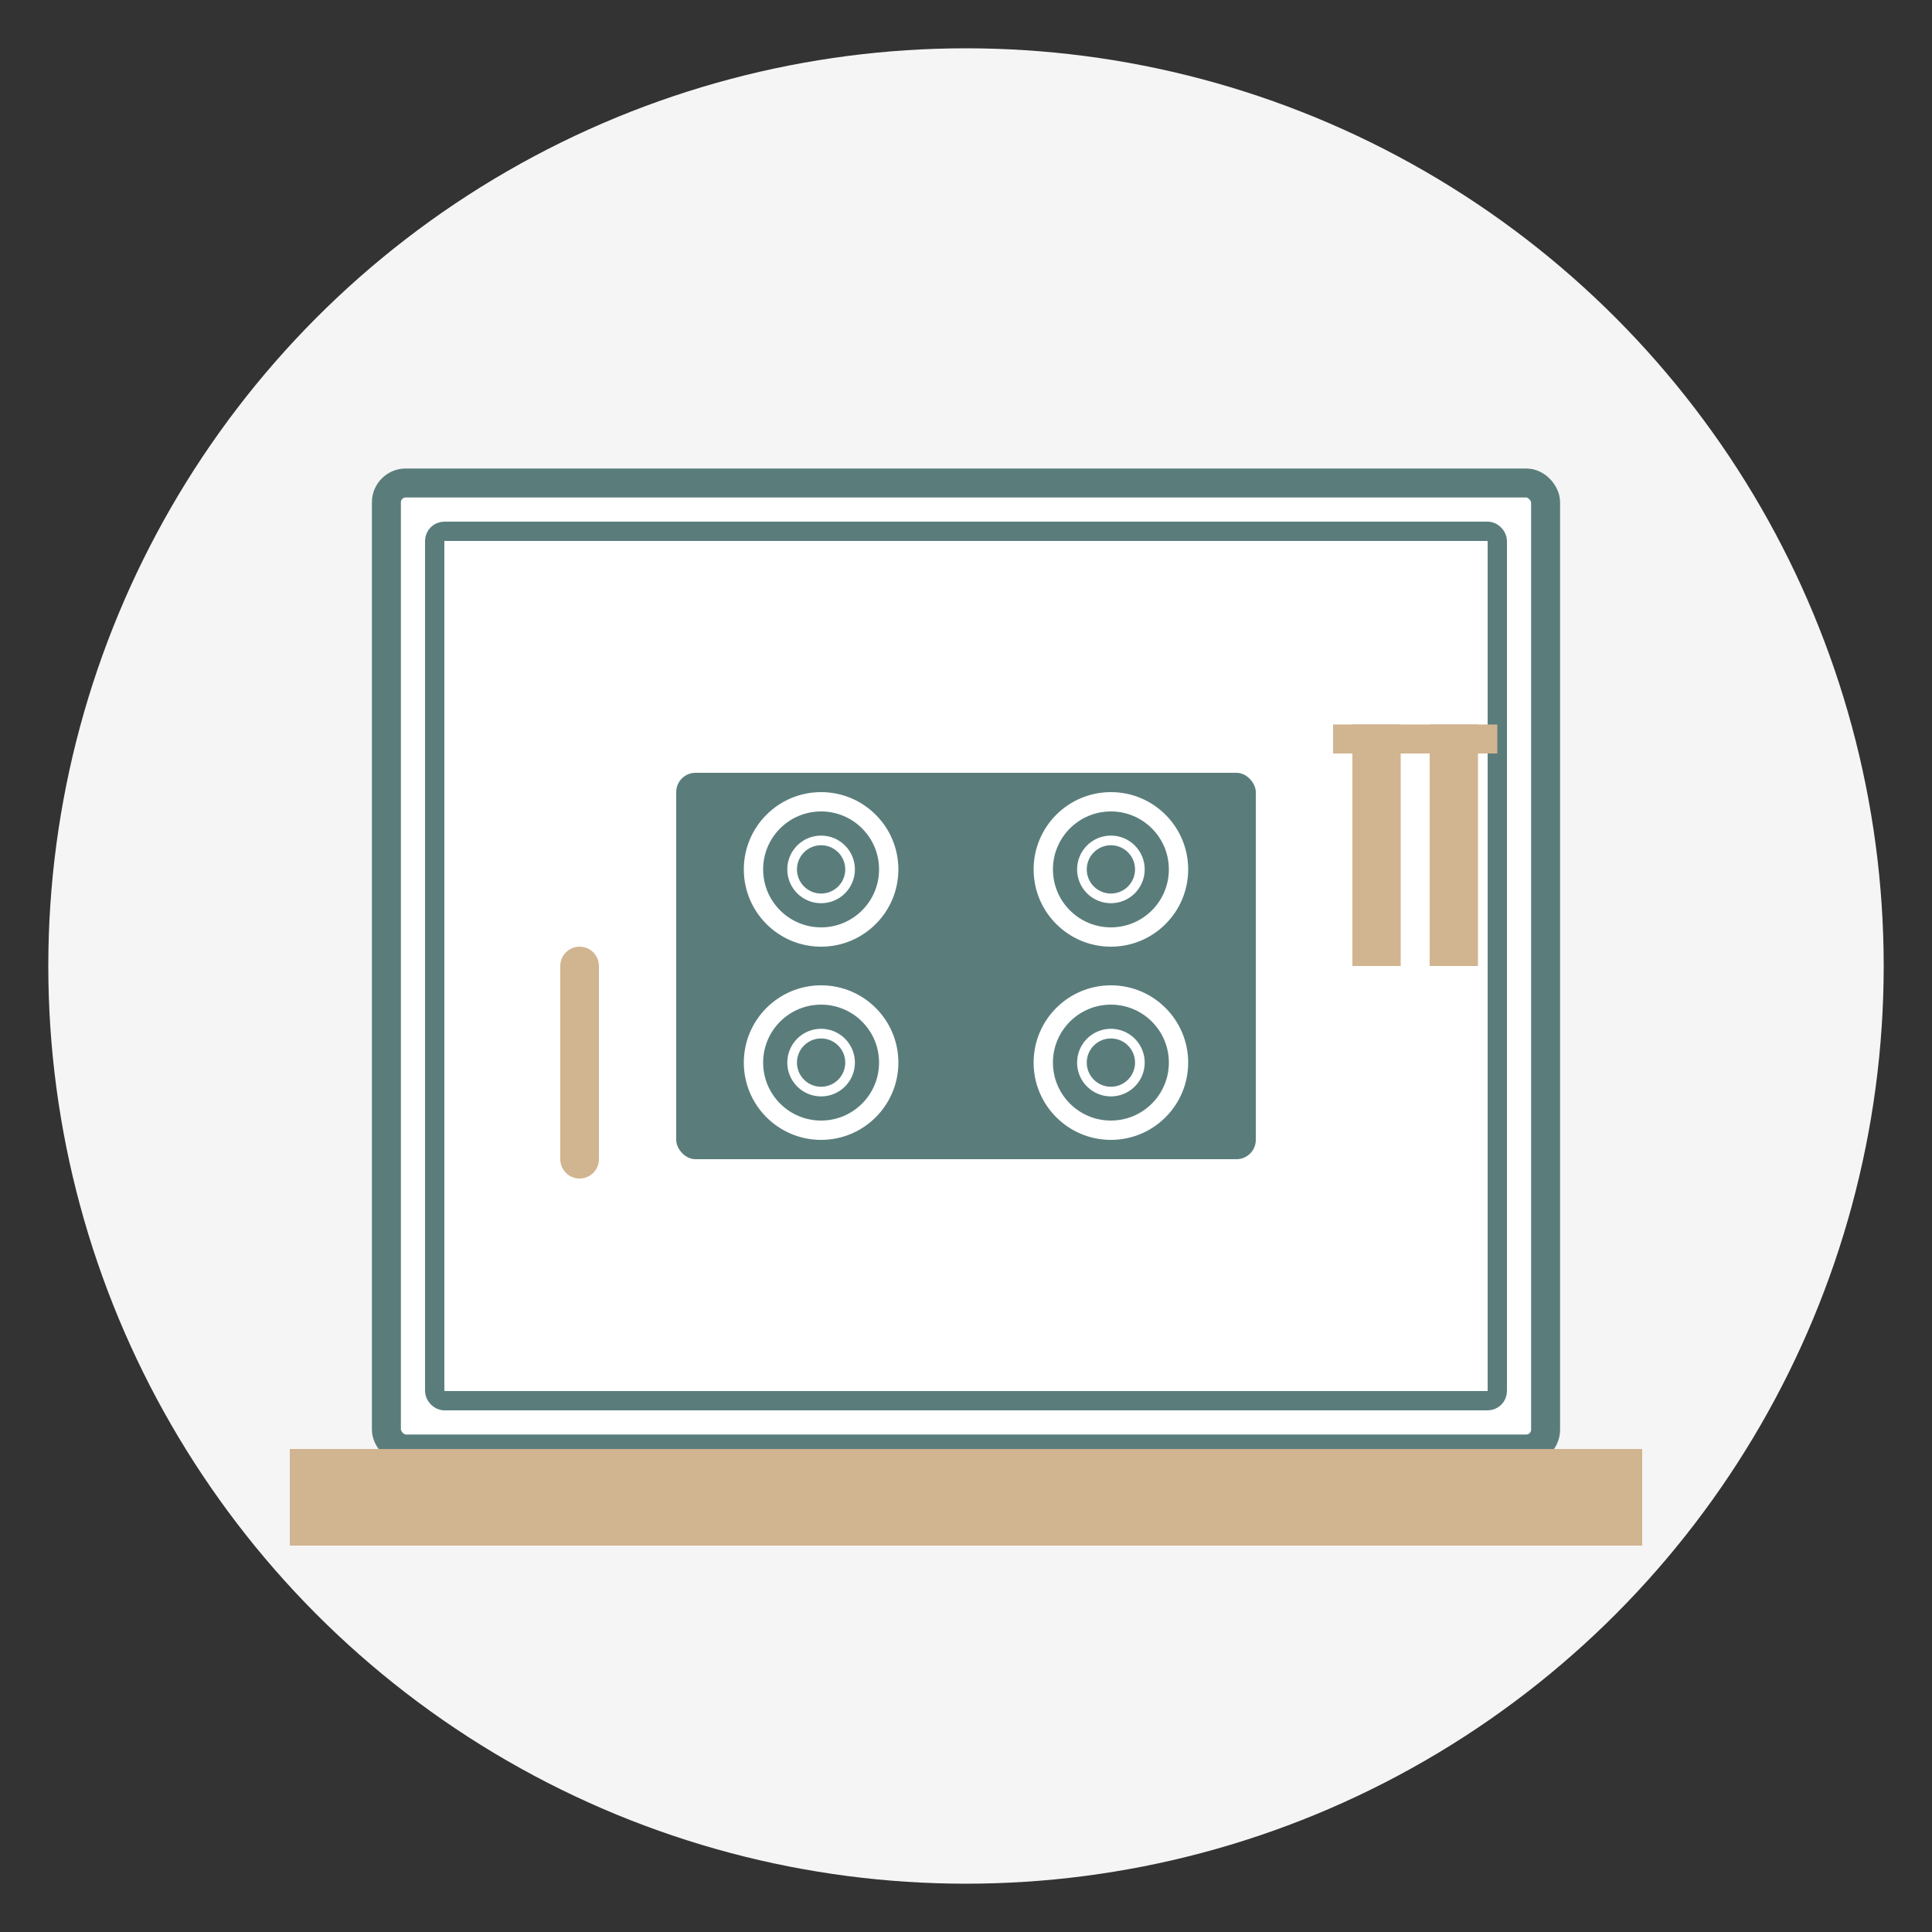
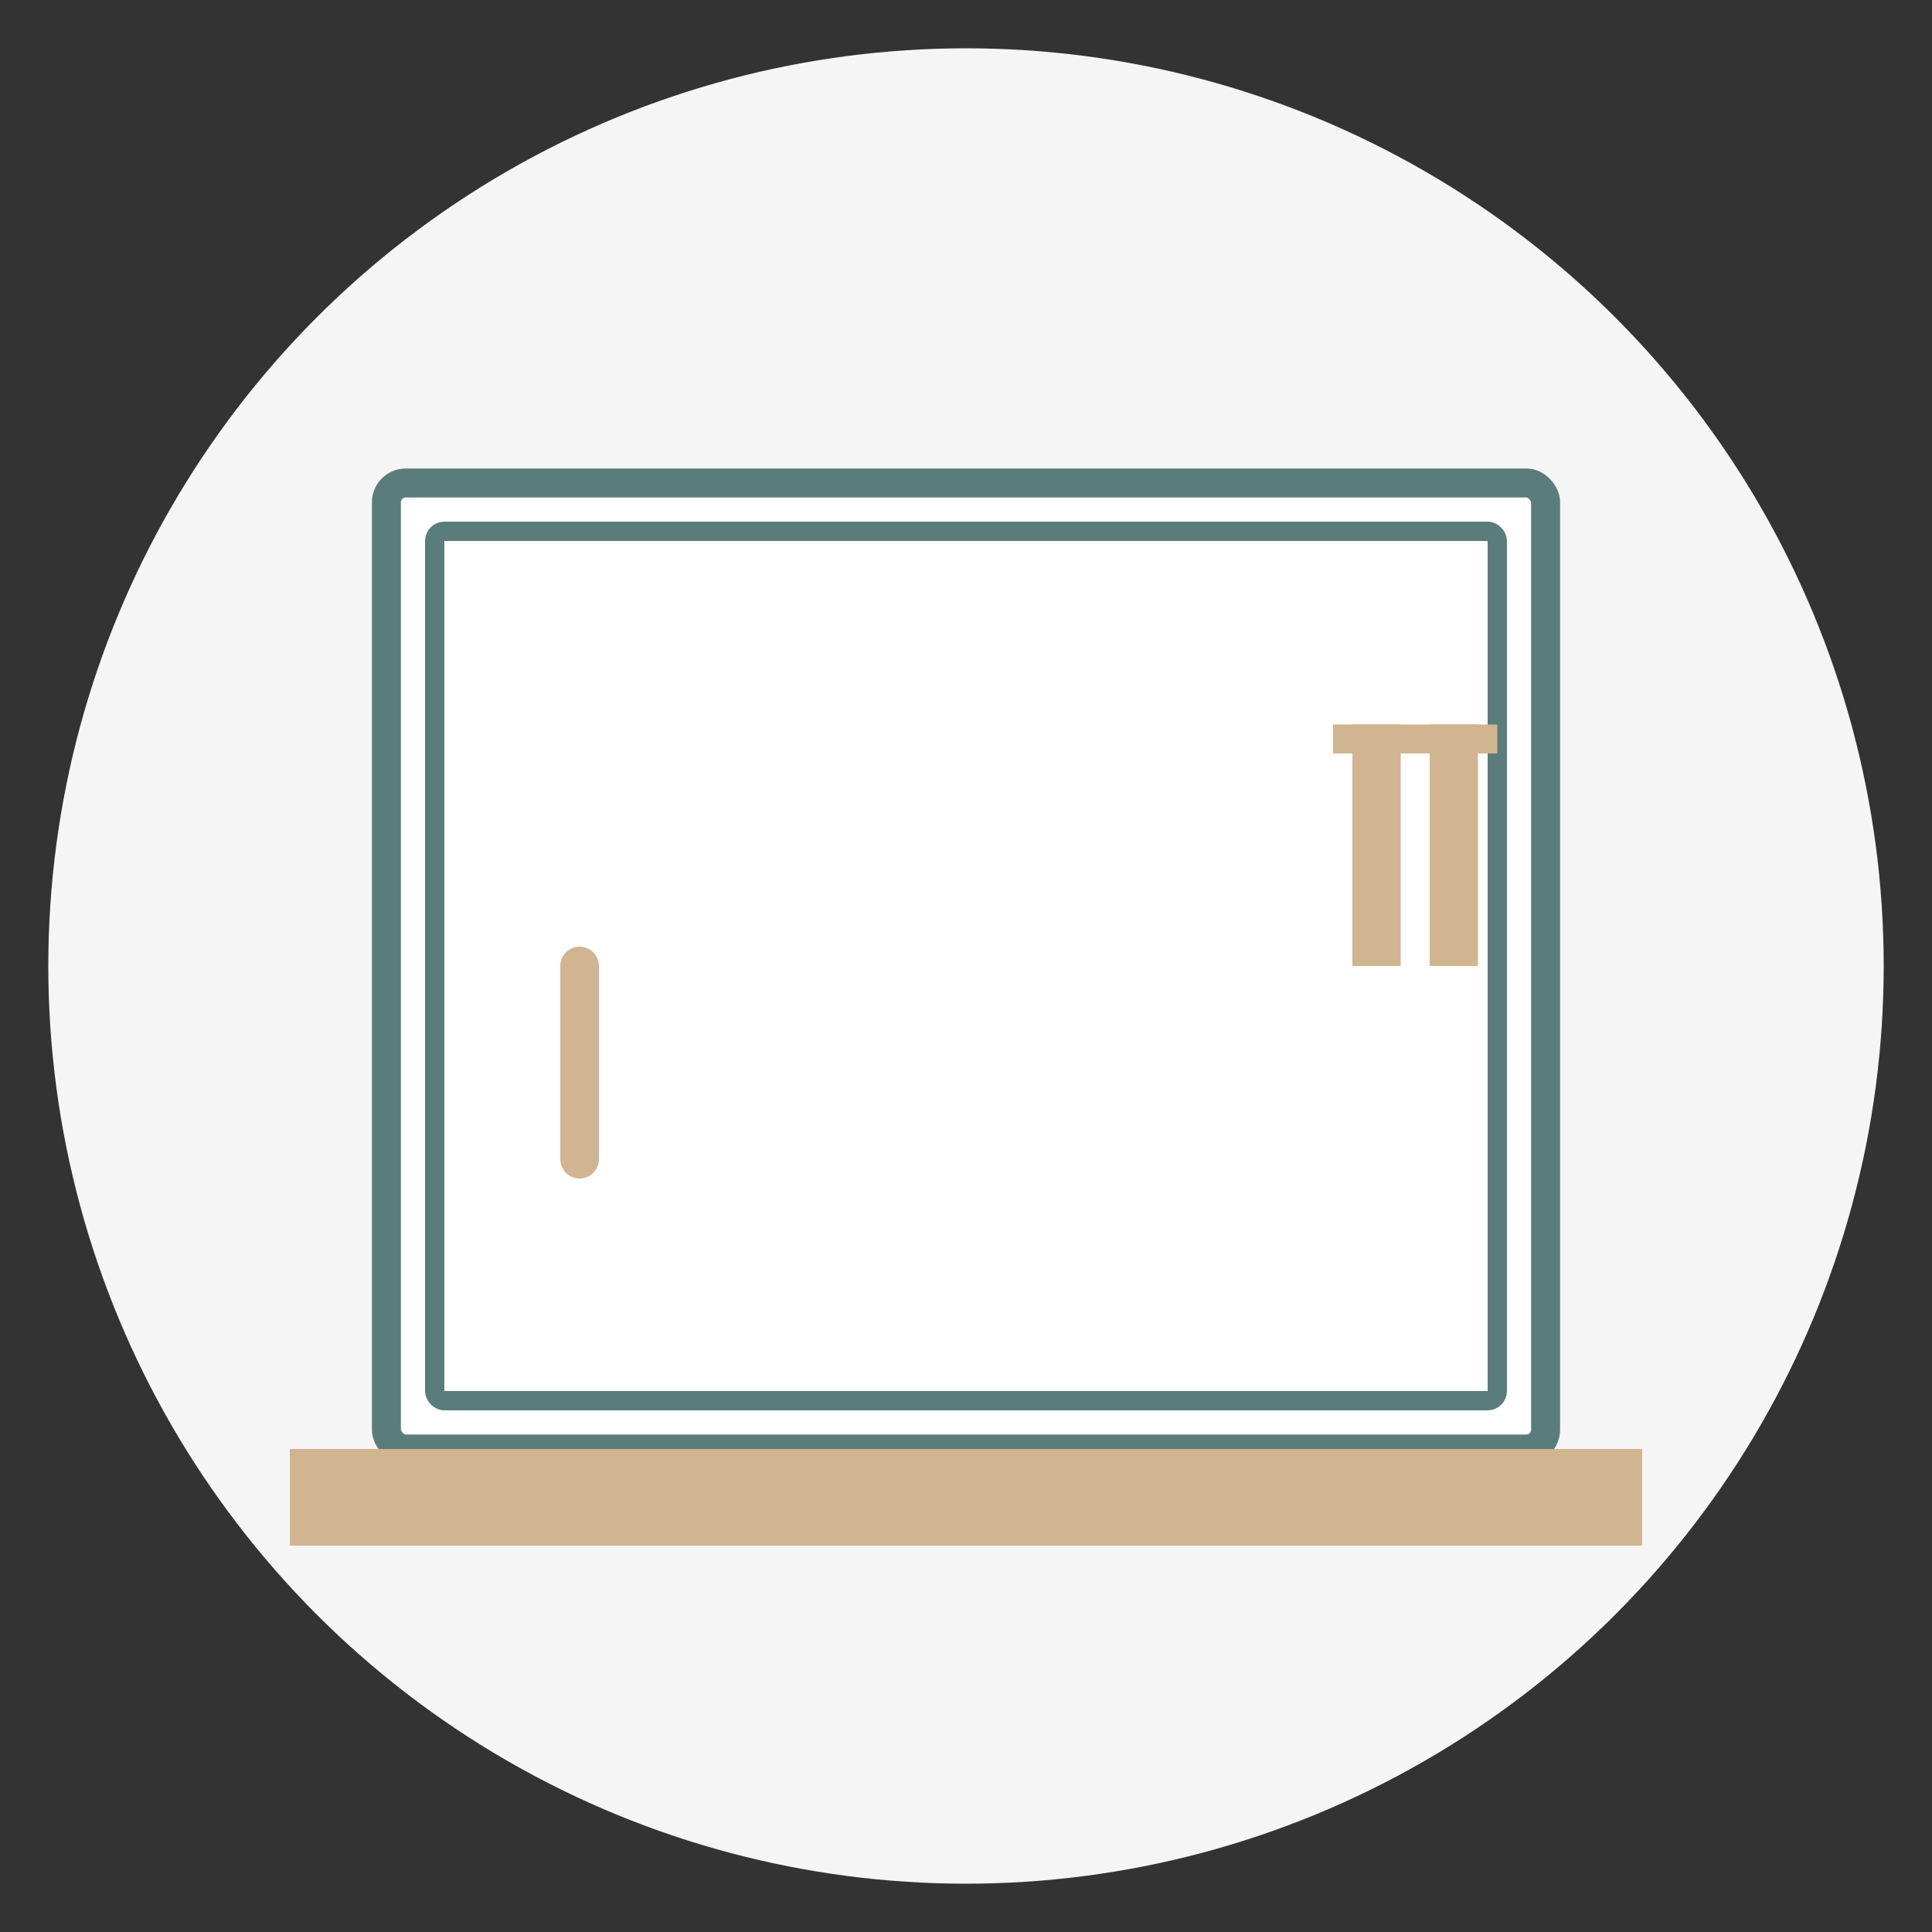
<svg xmlns="http://www.w3.org/2000/svg" viewBox="0 0 200 200" width="200" height="200">
  <rect x="0" y="0" width="200" height="200" fill="#333333" stroke="none" />
  <circle cx="100" cy="100" r="95" fill="#f5f5f5" />
  <rect x="40" y="50" width="120" height="100" rx="2" ry="2" fill="#ffffff" stroke="#5a7d7c" stroke-width="3" />
  <rect x="45" y="55" width="110" height="90" rx="1" ry="1" fill="none" stroke="#5a7d7c" stroke-width="2" />
  <line x1="60" y1="100" x2="60" y2="120" stroke="#d1b490" stroke-width="4" stroke-linecap="round" />
  <rect x="30" y="150" width="140" height="10" fill="#d1b490" />
-   <rect x="70" y="80" width="60" height="40" rx="2" ry="2" fill="#5a7d7c" />
  <circle cx="85" cy="90" r="7" fill="none" stroke="#ffffff" stroke-width="2" />
  <circle cx="85" cy="90" r="3" fill="none" stroke="#ffffff" stroke-width="1" />
  <circle cx="115" cy="90" r="7" fill="none" stroke="#ffffff" stroke-width="2" />
  <circle cx="115" cy="90" r="3" fill="none" stroke="#ffffff" stroke-width="1" />
  <circle cx="85" cy="110" r="7" fill="none" stroke="#ffffff" stroke-width="2" />
  <circle cx="85" cy="110" r="3" fill="none" stroke="#ffffff" stroke-width="1" />
  <circle cx="115" cy="110" r="7" fill="none" stroke="#ffffff" stroke-width="2" />
  <circle cx="115" cy="110" r="3" fill="none" stroke="#ffffff" stroke-width="1" />
  <rect x="140" y="75" width="5" height="25" fill="#d1b490" />
  <rect x="148" y="75" width="5" height="25" fill="#d1b490" />
  <rect x="138" y="75" width="17" height="3" fill="#d1b490" />
</svg>